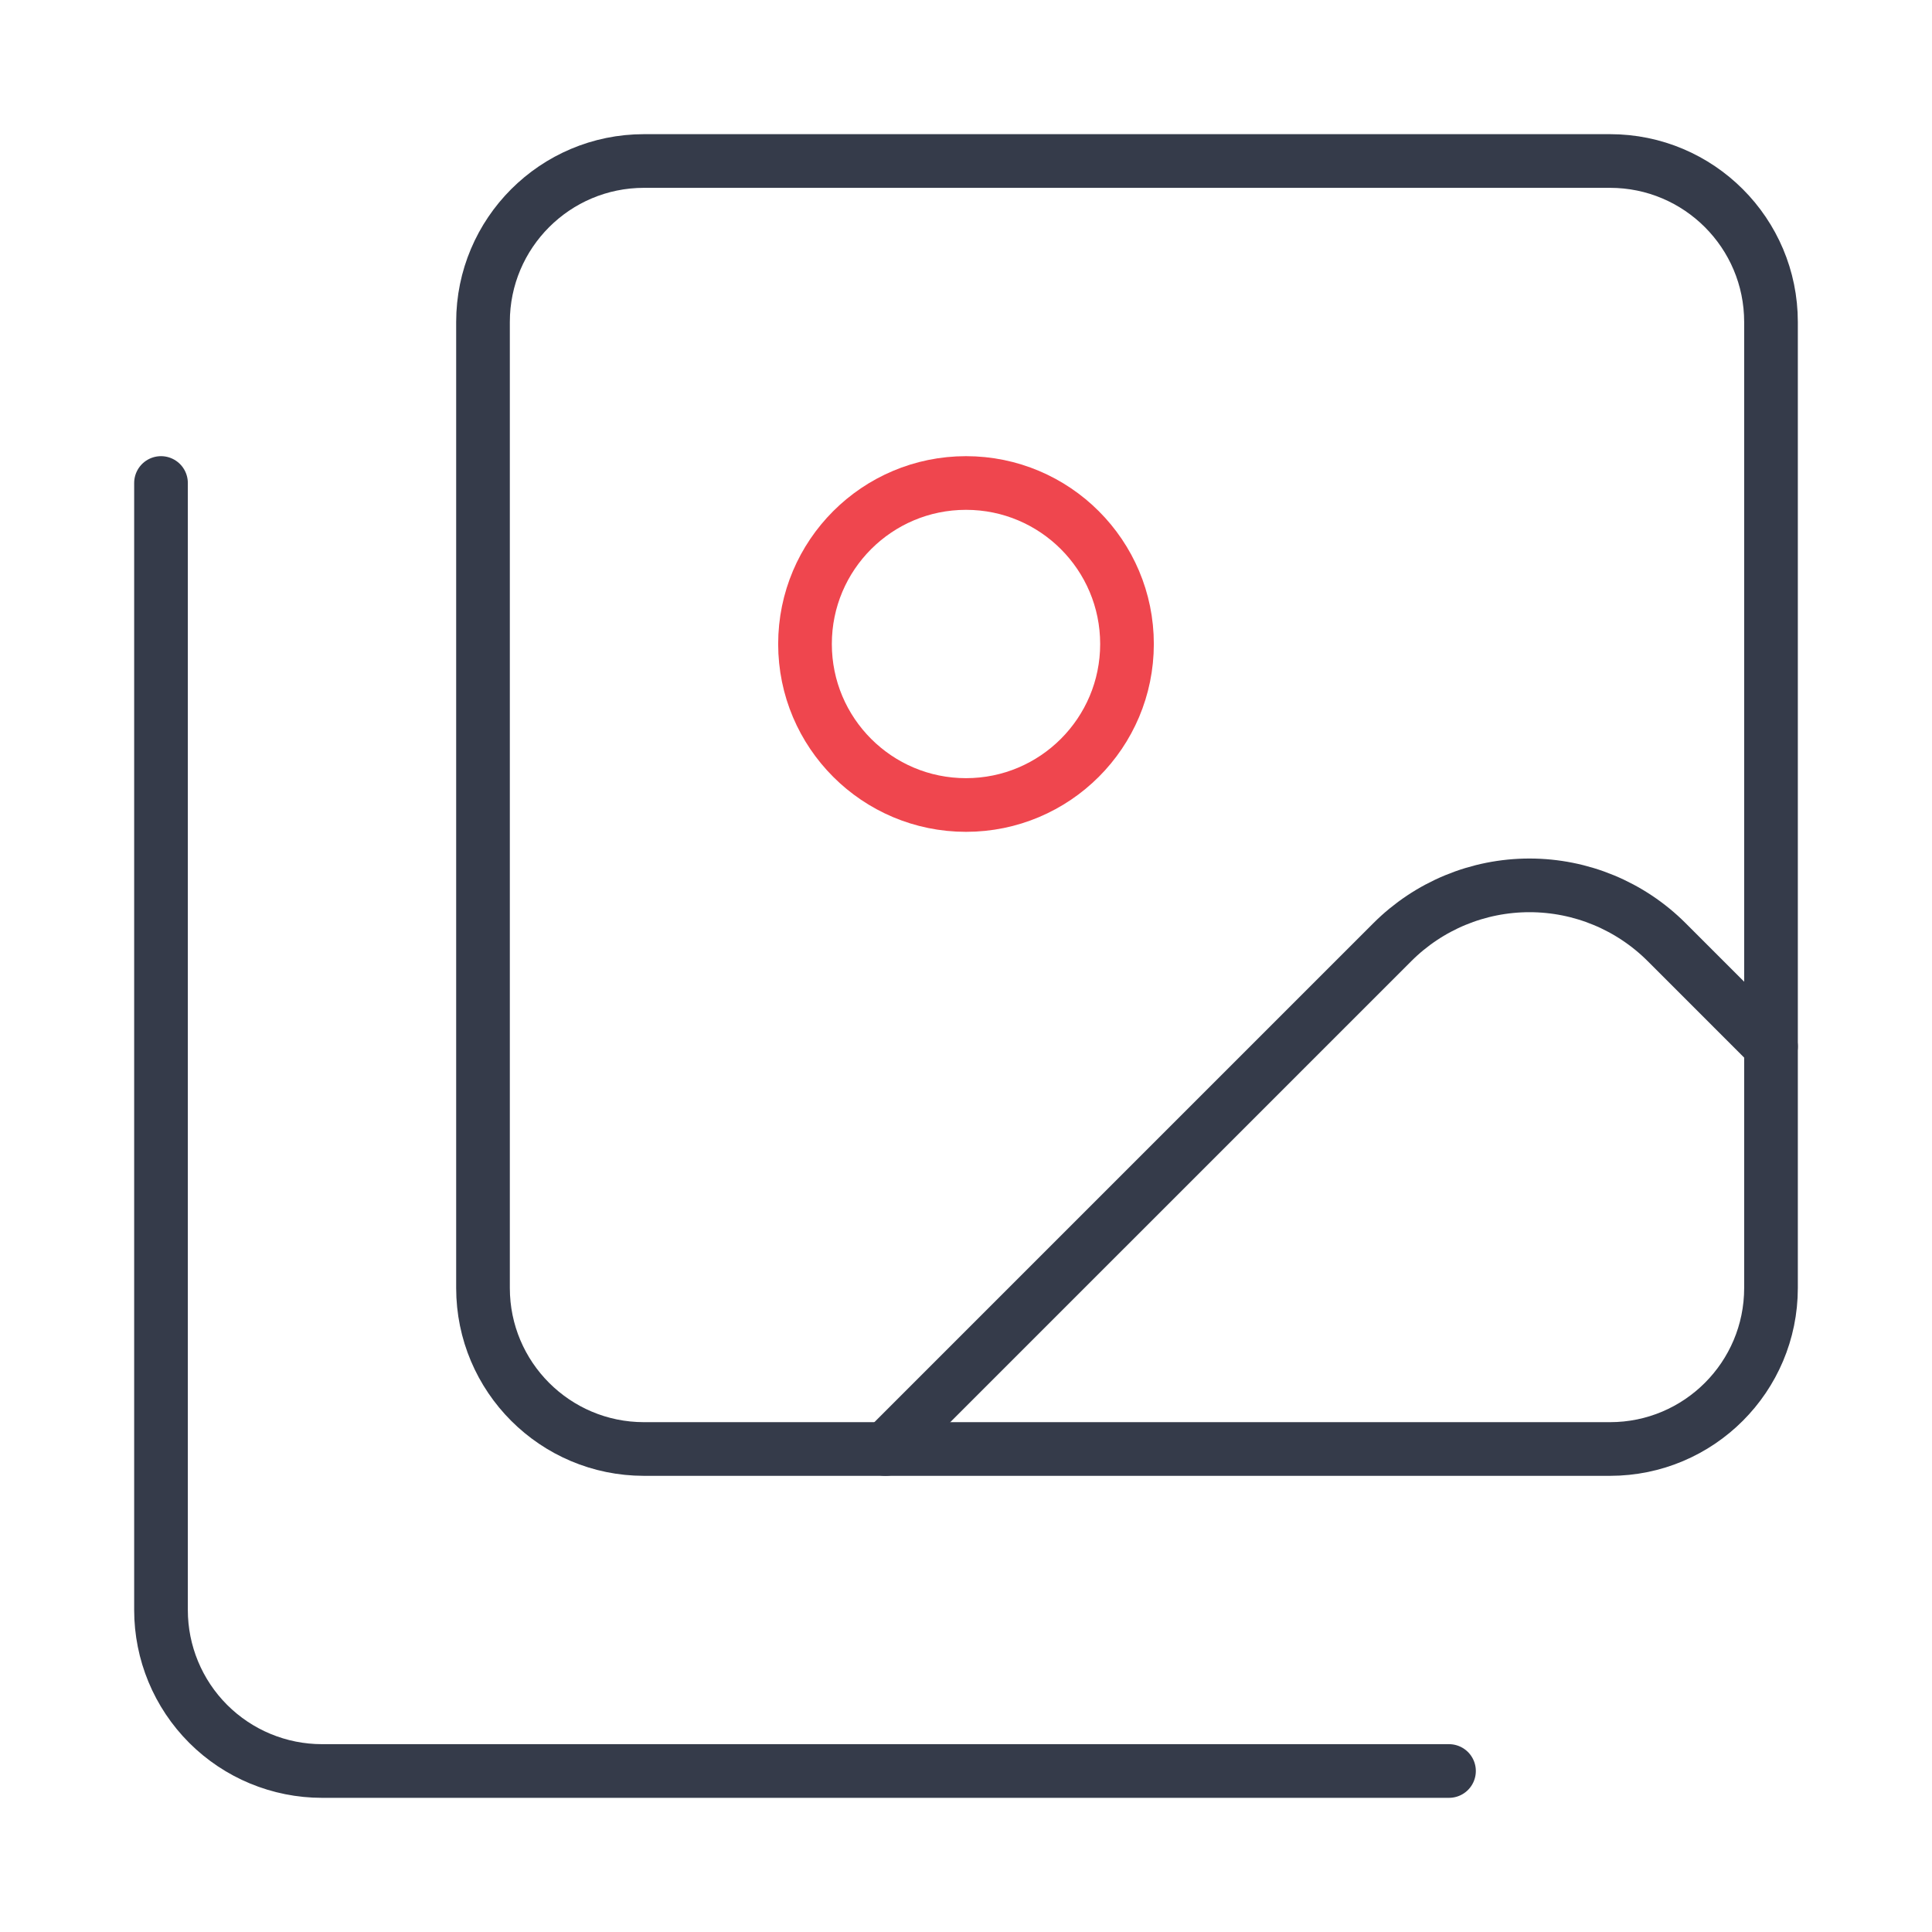
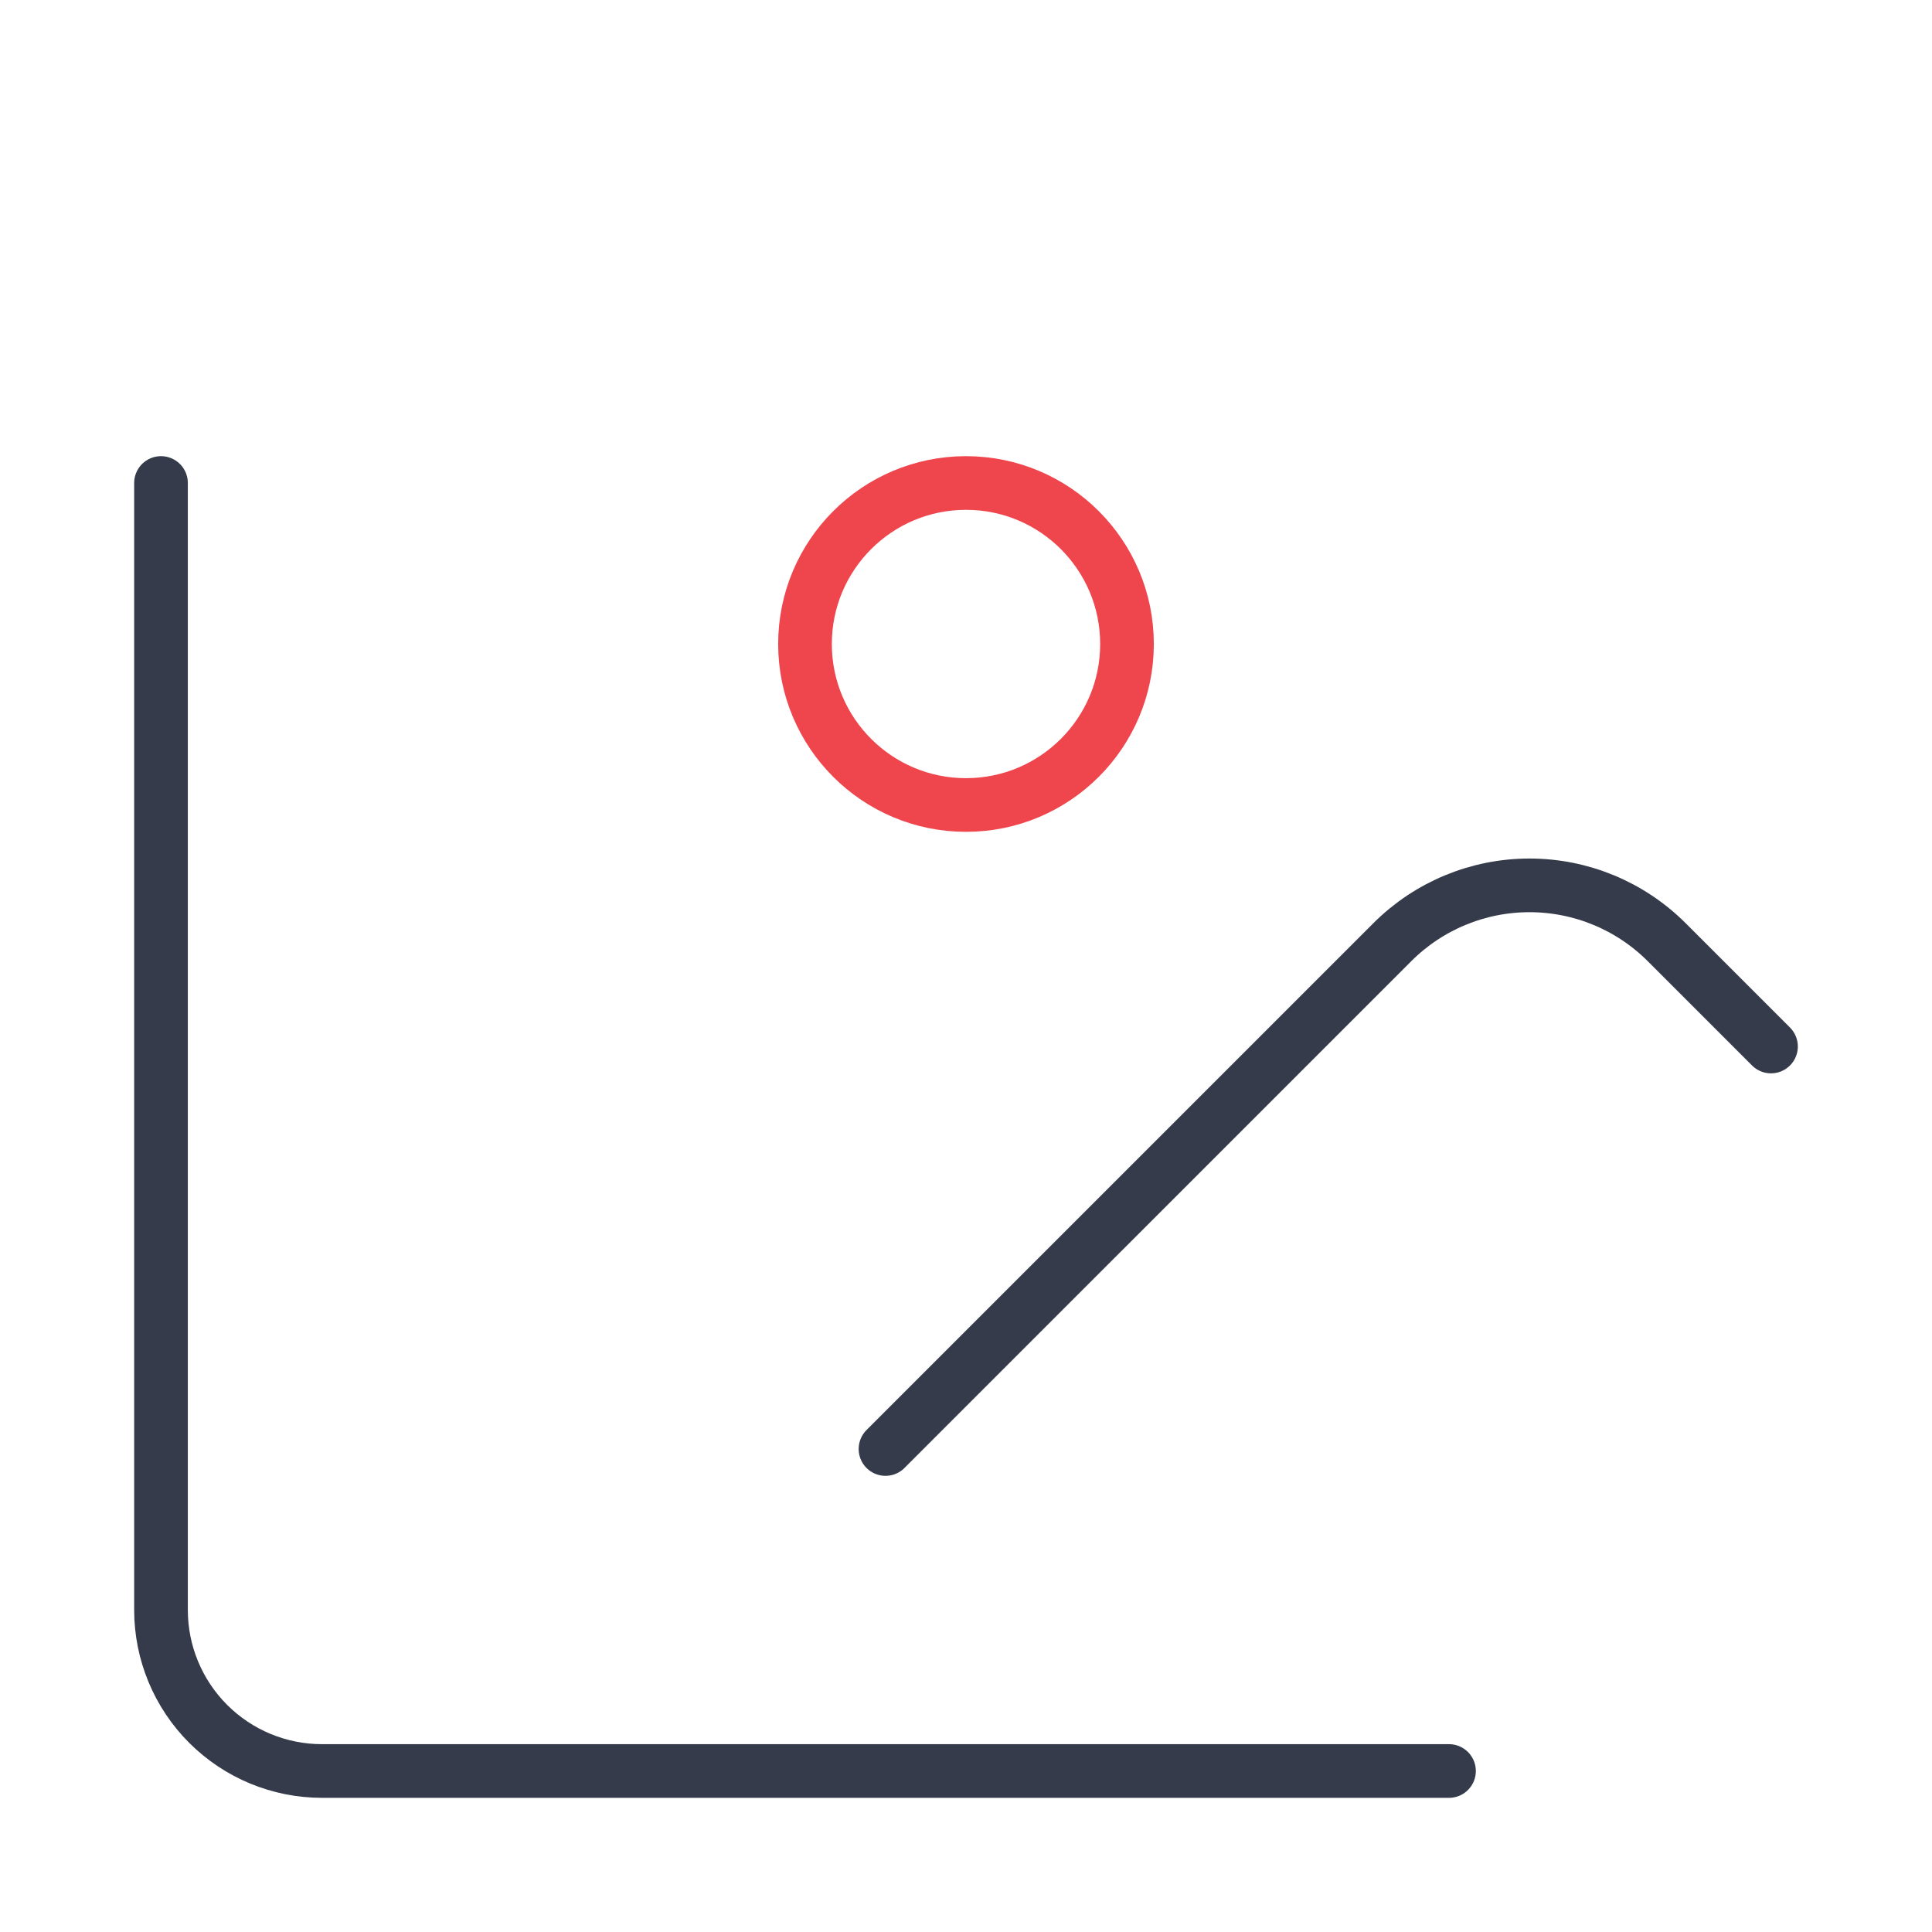
<svg xmlns="http://www.w3.org/2000/svg" width="54" height="54" viewBox="0 0 54 54" fill="none">
  <path d="M40.5 49.5H9C7.807 49.5 6.662 49.026 5.818 48.182C4.974 47.338 4.5 46.194 4.5 45V13.5" stroke="#353B4A" stroke-width="1.5" stroke-linecap="round" stroke-linejoin="round" />
  <path d="M49.5 29.25L46.584 26.334C45.567 25.317 44.188 24.746 42.75 24.746C41.312 24.746 39.933 25.317 38.916 26.334L24.75 40.5" stroke="#353B4A" stroke-width="1.5" stroke-linecap="round" stroke-linejoin="round" />
  <path d="M27 22.5C29.485 22.5 31.5 20.485 31.5 18C31.5 15.515 29.485 13.5 27 13.5C24.515 13.5 22.5 15.515 22.5 18C22.5 20.485 24.515 22.5 27 22.5Z" stroke="#EF464E" stroke-width="1.5" stroke-linecap="round" stroke-linejoin="round" />
-   <path d="M45 4.5H18C15.515 4.5 13.5 6.515 13.5 9V36C13.5 38.485 15.515 40.5 18 40.5H45C47.485 40.5 49.5 38.485 49.5 36V9C49.5 6.515 47.485 4.5 45 4.5Z" stroke="#353B4A" stroke-width="1.5" stroke-linecap="round" stroke-linejoin="round" />
</svg>